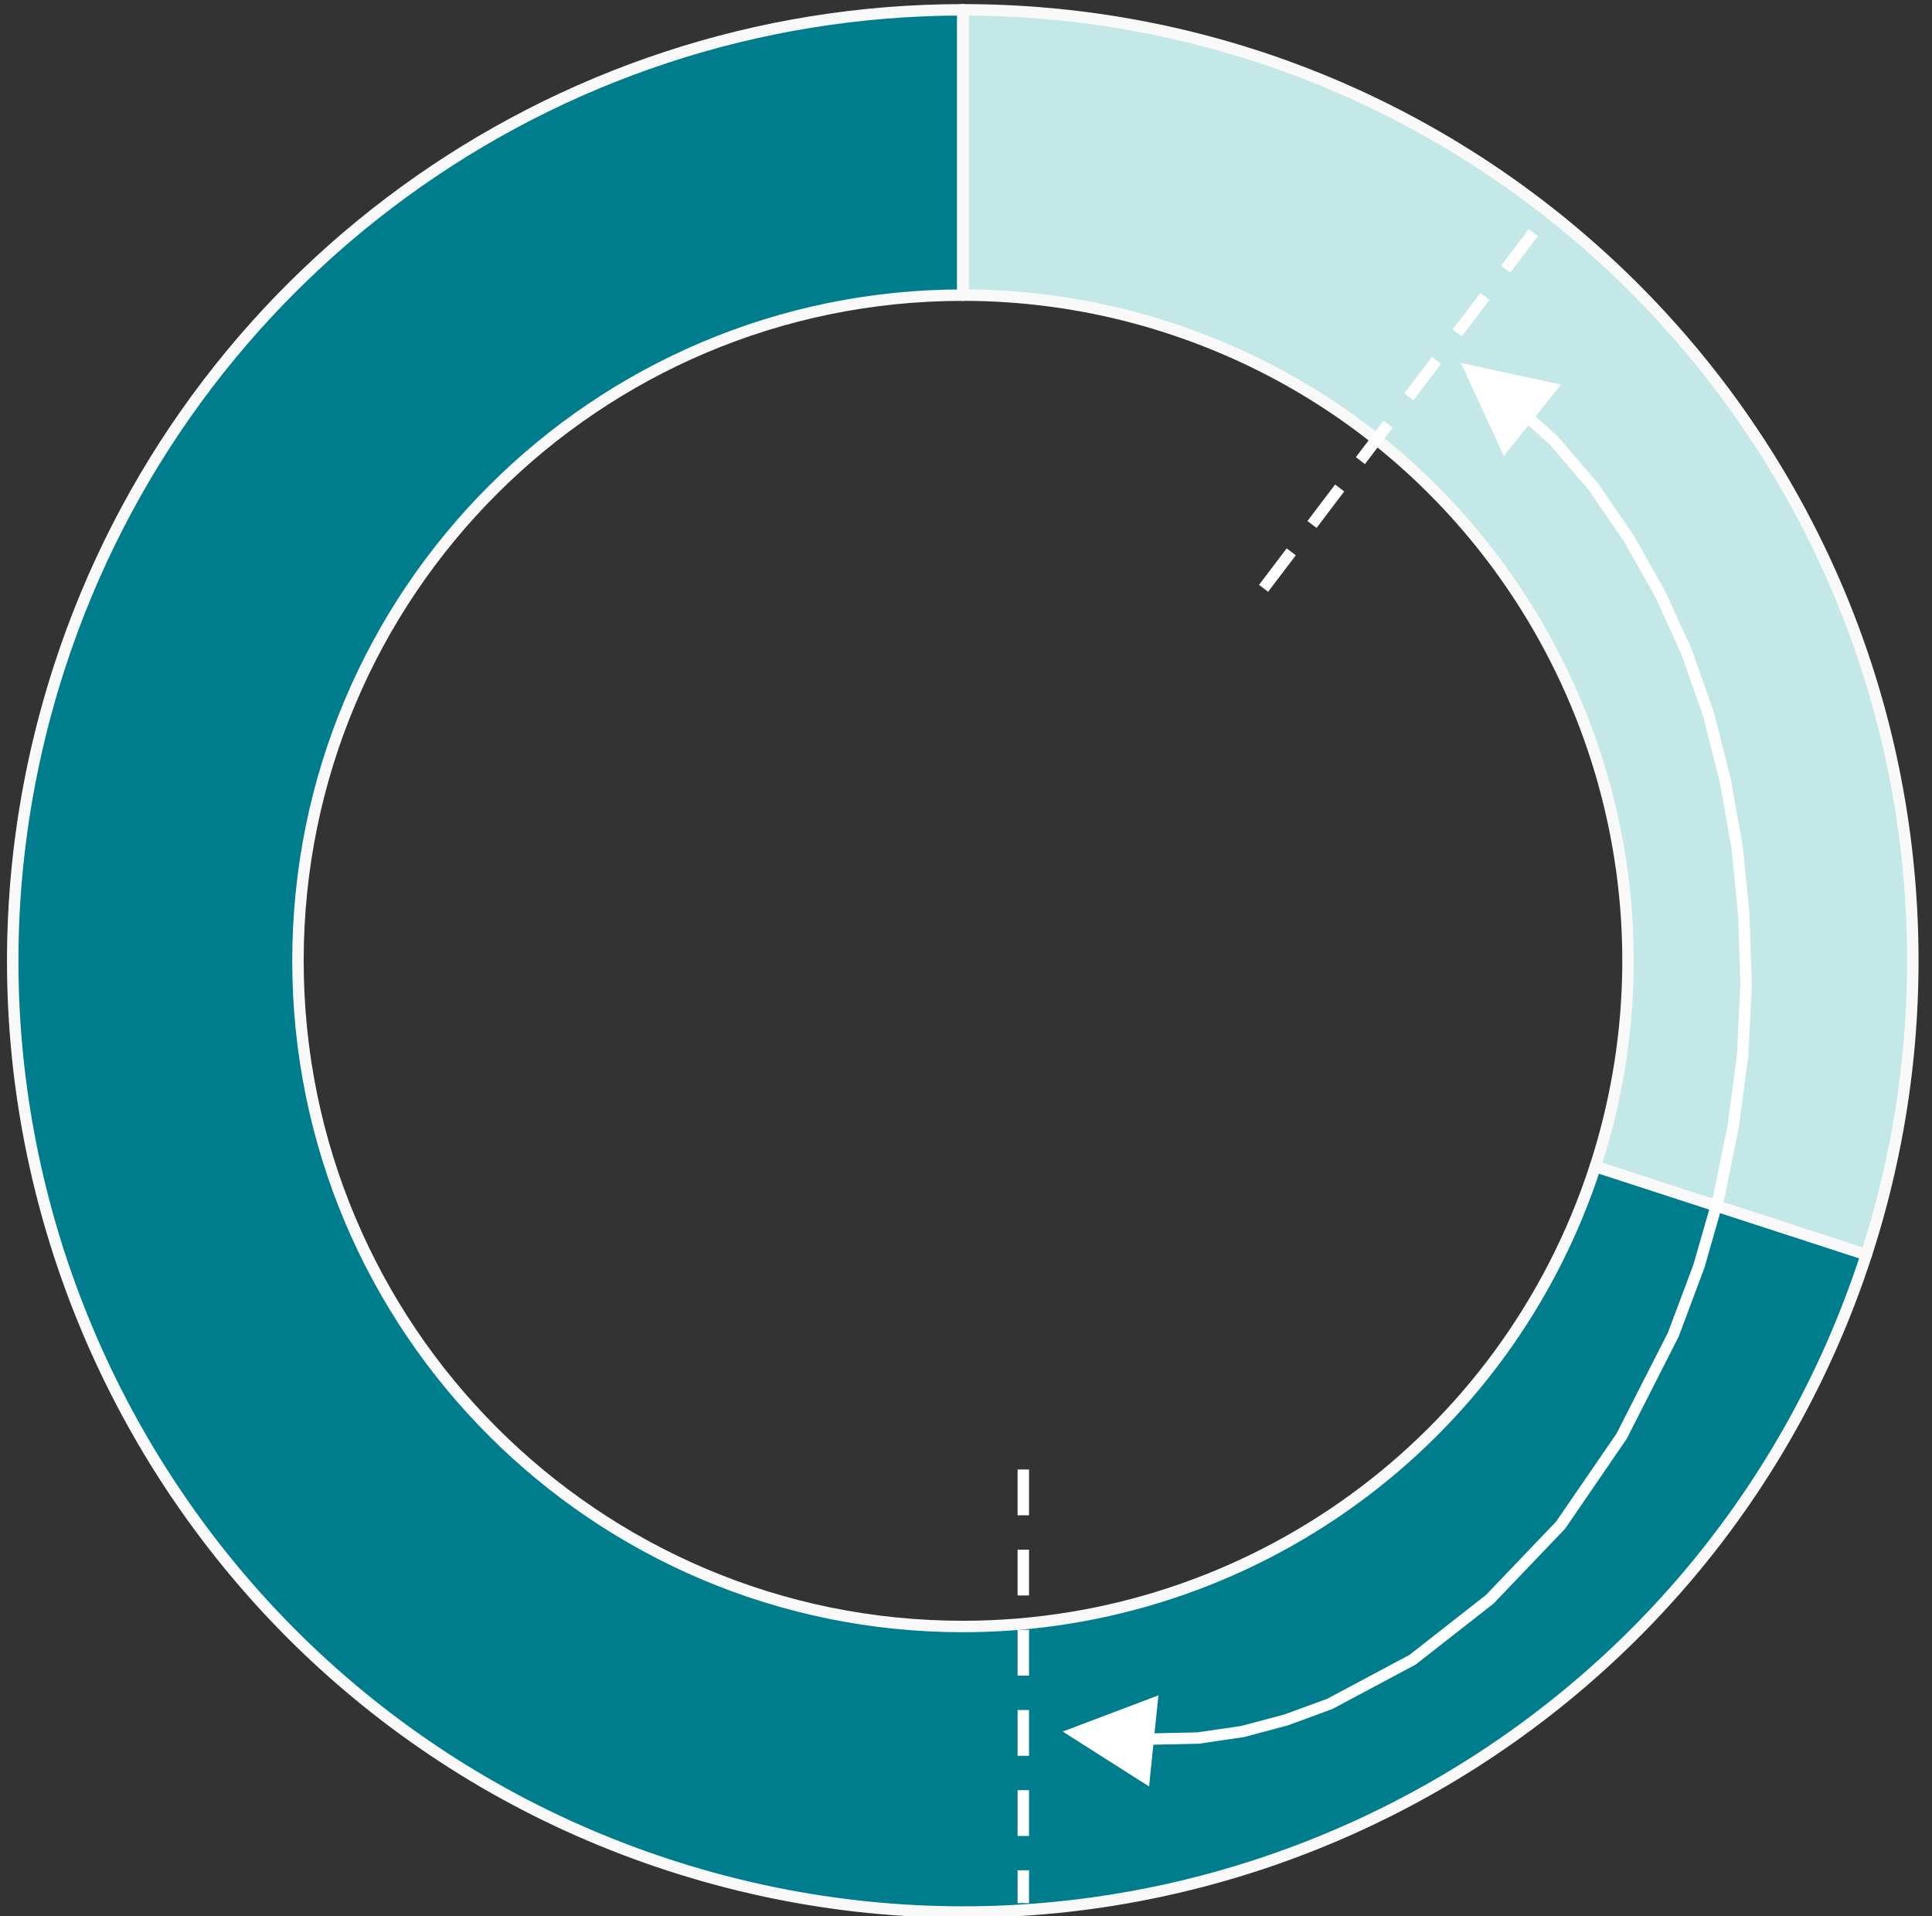
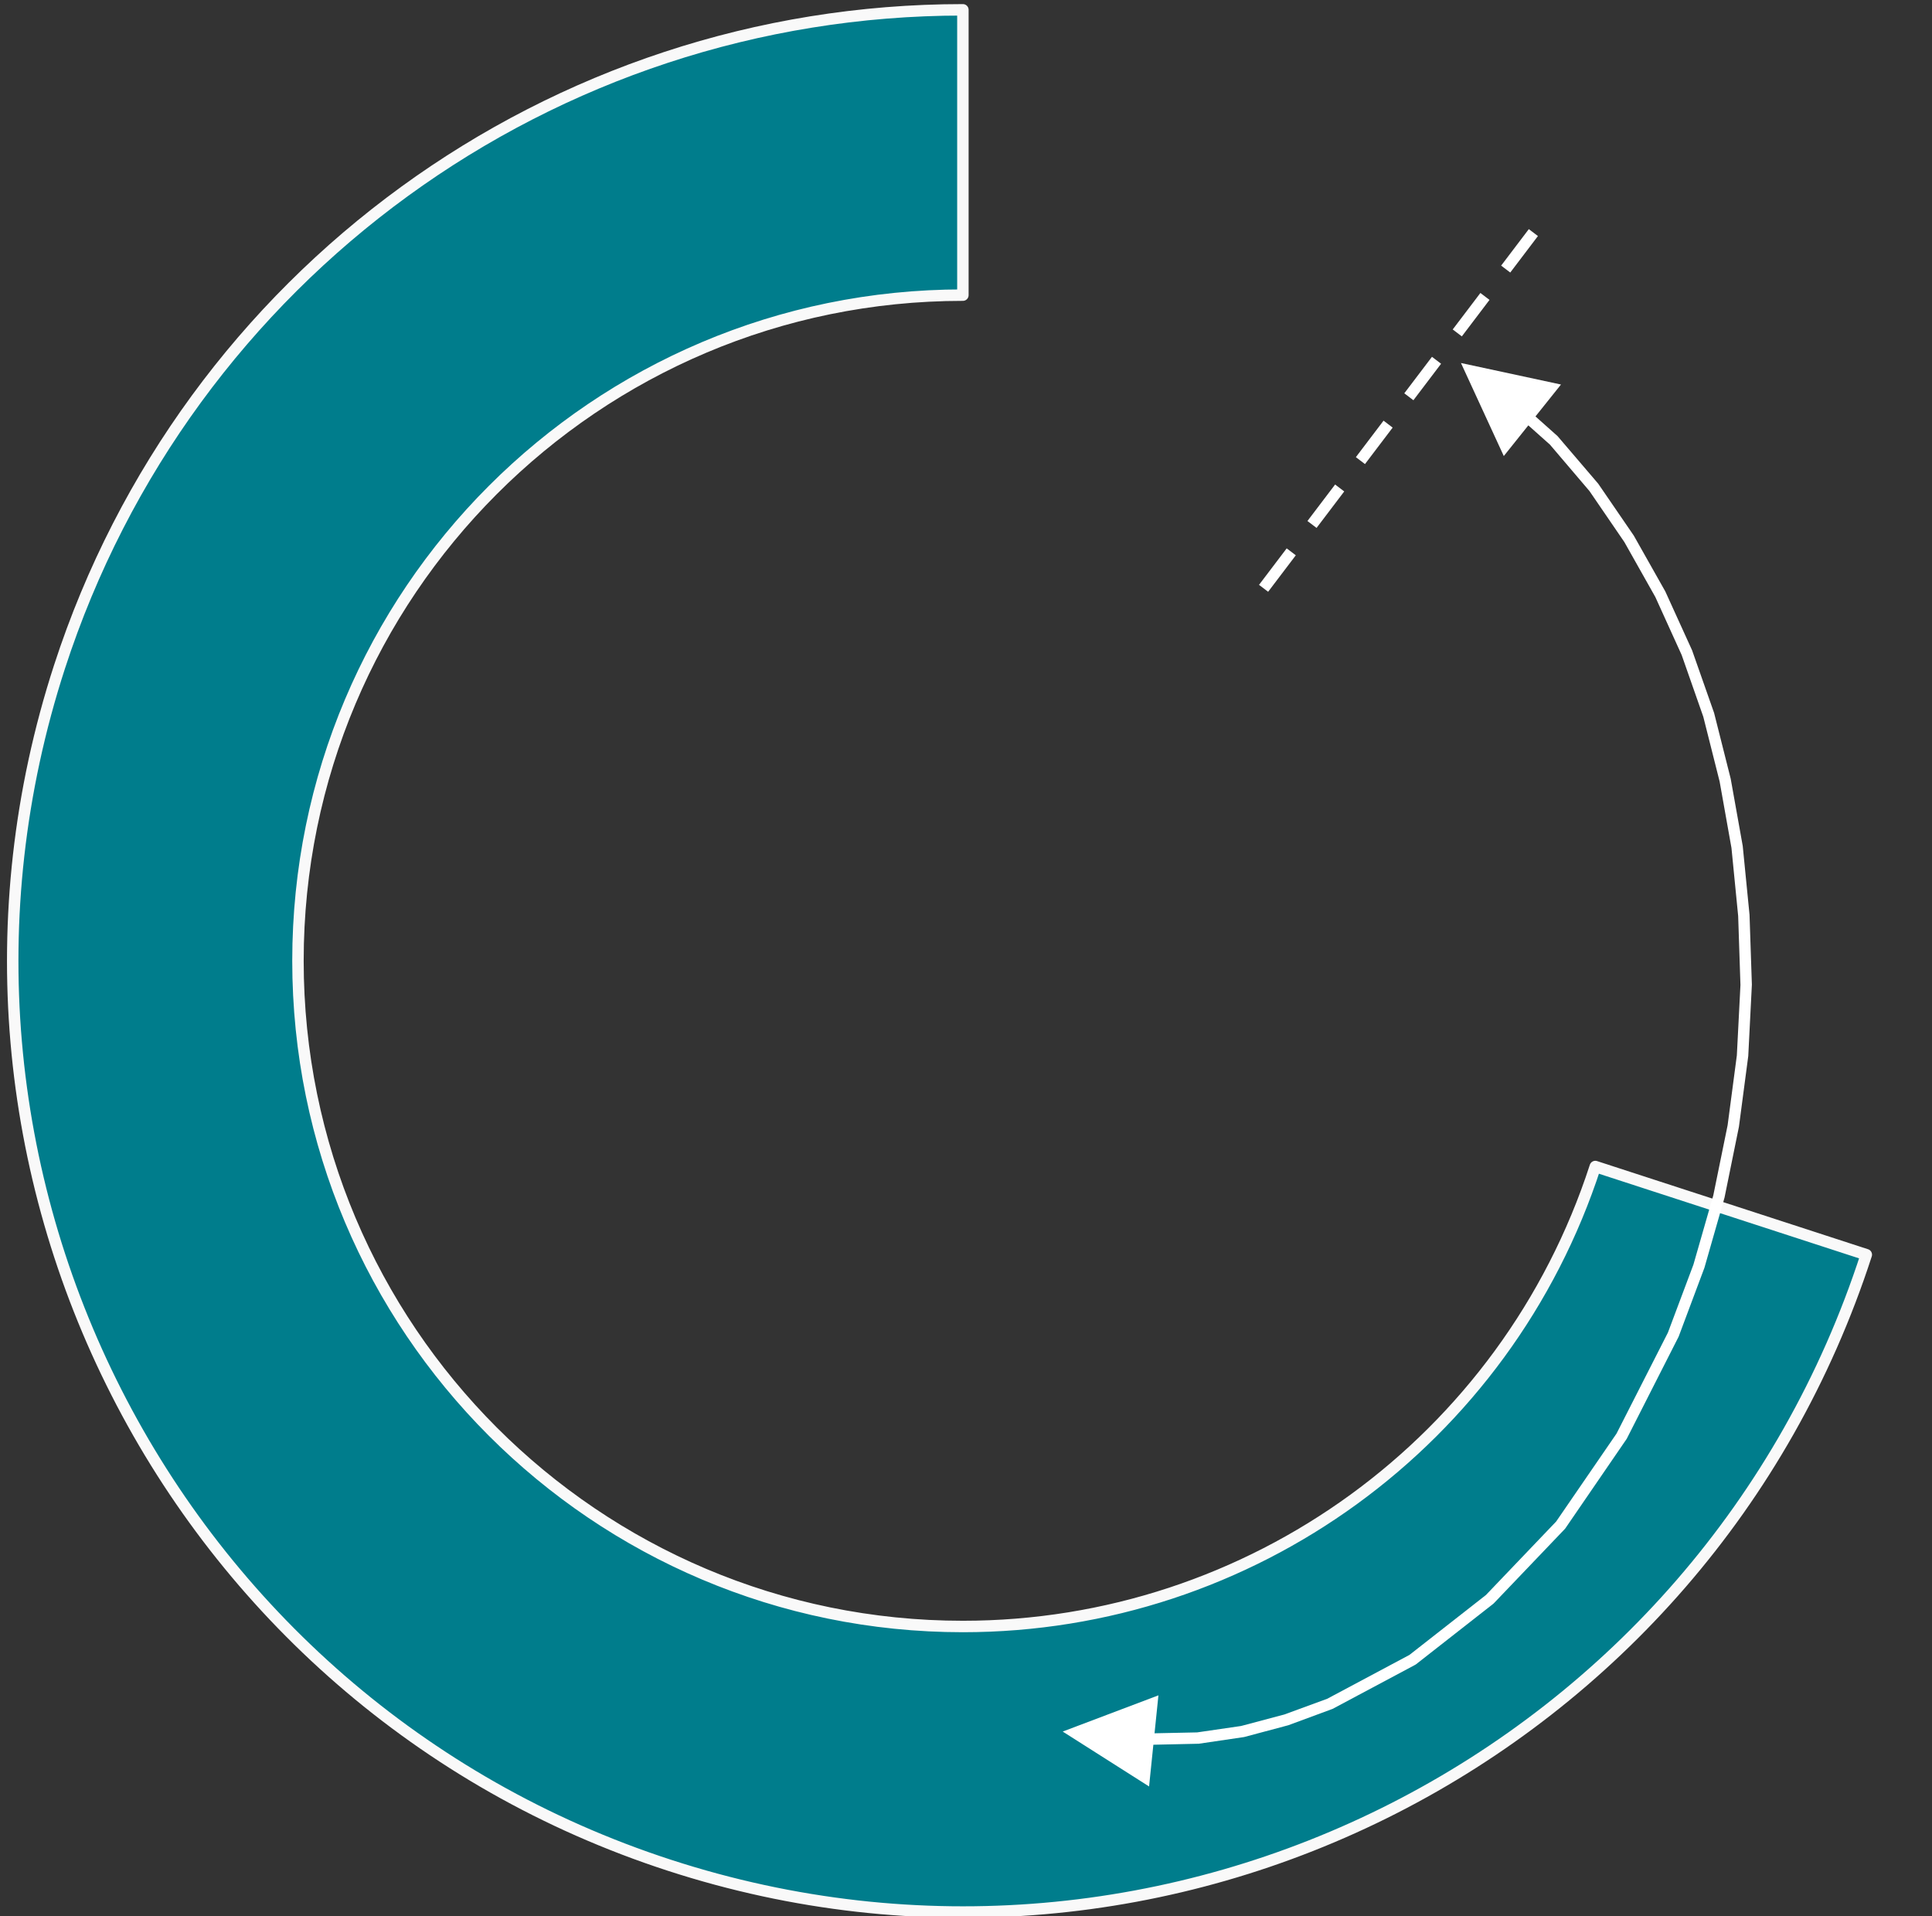
<svg xmlns="http://www.w3.org/2000/svg" width="727" height="721" overflow="hidden">
  <rect width="100%" height="100%" fill="#333333" stroke="none" />
  <defs>
    <clipPath id="a">
      <path d="M535-1h727v721H535z" />
    </clipPath>
    <clipPath id="b">
      <path d="M536 0h725v720H536z" />
    </clipPath>
    <clipPath id="c">
      <path d="M536-1h726v721H536z" />
    </clipPath>
  </defs>
  <g clip-path="url(#a)" transform="translate(-535 1)">
    <g clip-path="url(#b)">
      <g clip-path="url(#c)">
-         <path d="M2928.17 1097.93c197.41 0 357.45 160.03 357.45 357.45 0 37.51-5.91 74.78-17.5 110.46l-101.98-33.14c42.7-131.43-29.22-272.58-160.65-315.29a250.291 250.291 0 0 0-77.32-12.24Z" stroke="#F9F9F9" stroke-width="4.305" stroke-linejoin="round" stroke-miterlimit="10" fill="#C3E8E7" fill-rule="evenodd" transform="matrix(1 0 0 1.001 -2030.84 -1096.33)" />
        <path d="M3268.12 1565.84c-61 187.75-262.66 290.49-450.41 229.49s-290.5-262.66-229.49-450.41c47.85-147.27 185.09-246.99 339.95-246.99v107.24c-138.19 0-250.21 112.02-250.21 250.21s112.02 250.21 250.21 250.21c108.4 0 204.47-69.8 237.97-172.89Z" stroke="#F9F9F9" stroke-width="4.305" stroke-linejoin="round" stroke-miterlimit="10" fill="#007D8C" fill-rule="evenodd" transform="matrix(1 0 0 1.001 -2030.84 -1096.33)" />
-         <path d="M2928.17 1097.93v107.24Z" stroke="#F9F9F9" stroke-width="4.305" stroke-linejoin="round" stroke-miterlimit="10" fill="none" transform="matrix(1 0 0 1.001 -2030.84 -1096.33)" />
        <path d="m1108.58 151.927 12.52 11.161 15.29 17.888 13.4 19.55 11.85 20.99 10.08 22.153 8.29 23.583 6.24 24.735 4.53 25.305 2.56 25.926.88 26.256-1.36 26.857-3.51 26.607-5.42 26.646-7.57 26.427-9.7 25.906-19.53 38.428-23.11 33.714c-.06.09-.14.18-.22.26l-26.67 27.908c-.07.08-.15.15-.23.21l-29.07 22.763c-.1.08-.2.14-.32.2l-31.09 16.577-16.64 6.146-16.65 4.444-17.03 2.513-22.61.5-.1-4.304 22.08-.46 16.55-2.413 16.27-4.324 16.11-5.906 31.09-16.577-.31.21 29.07-22.762-.23.21 26.67-27.908-.21.26 22.81-33.223 19.33-37.978 9.6-25.585 7.49-26.096 5.38-26.347 3.47-26.266 1.36-26.497-.86-25.965-2.52-25.596-4.46-25.015-6.14-24.354-8.14-23.234-9.91-21.821-11.65-20.671-13.13-19.19-14.87-17.467-12.52-11.16Zm-7.71 18.659-16.12-35.005 37.64 8.098Zm-133.48 500.57-32.5-20.66 36.02-13.625Z" fill="#FFF" />
        <path d="m0 0 101.534 133.721" stroke="#FFF" stroke-width="4.305" stroke-linejoin="round" stroke-miterlimit="10" stroke-dasharray="17.219 12.914" fill="none" transform="matrix(-1 0 0 1.001 1112 86.51)" />
-         <path d="M0 0v162.995" stroke="#FFF" stroke-width="4.305" stroke-linejoin="round" stroke-miterlimit="10" stroke-dasharray="17.219 12.914" fill="none" transform="matrix(-1 0 0 1.001 920.066 551.889)" />
      </g>
    </g>
  </g>
</svg>